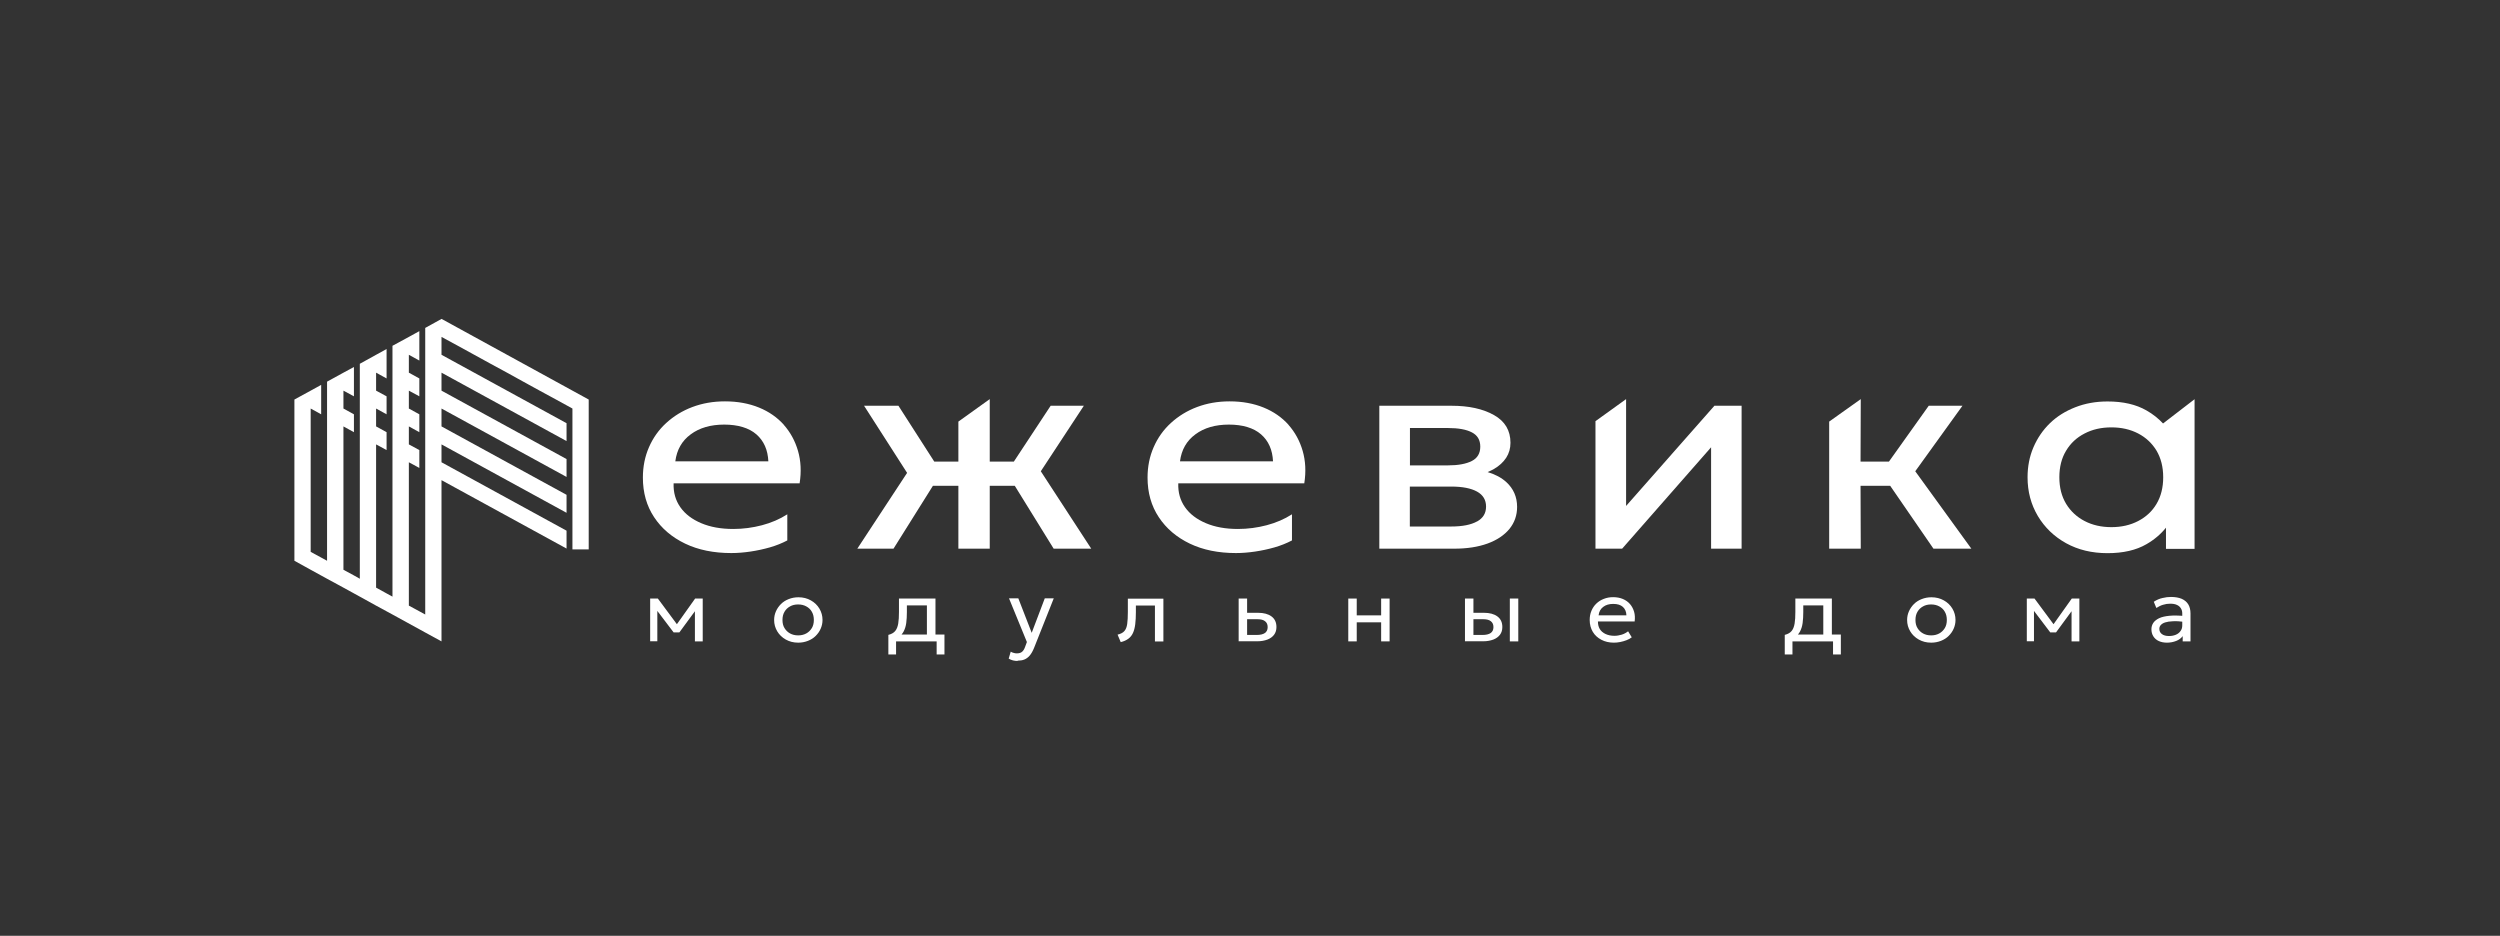
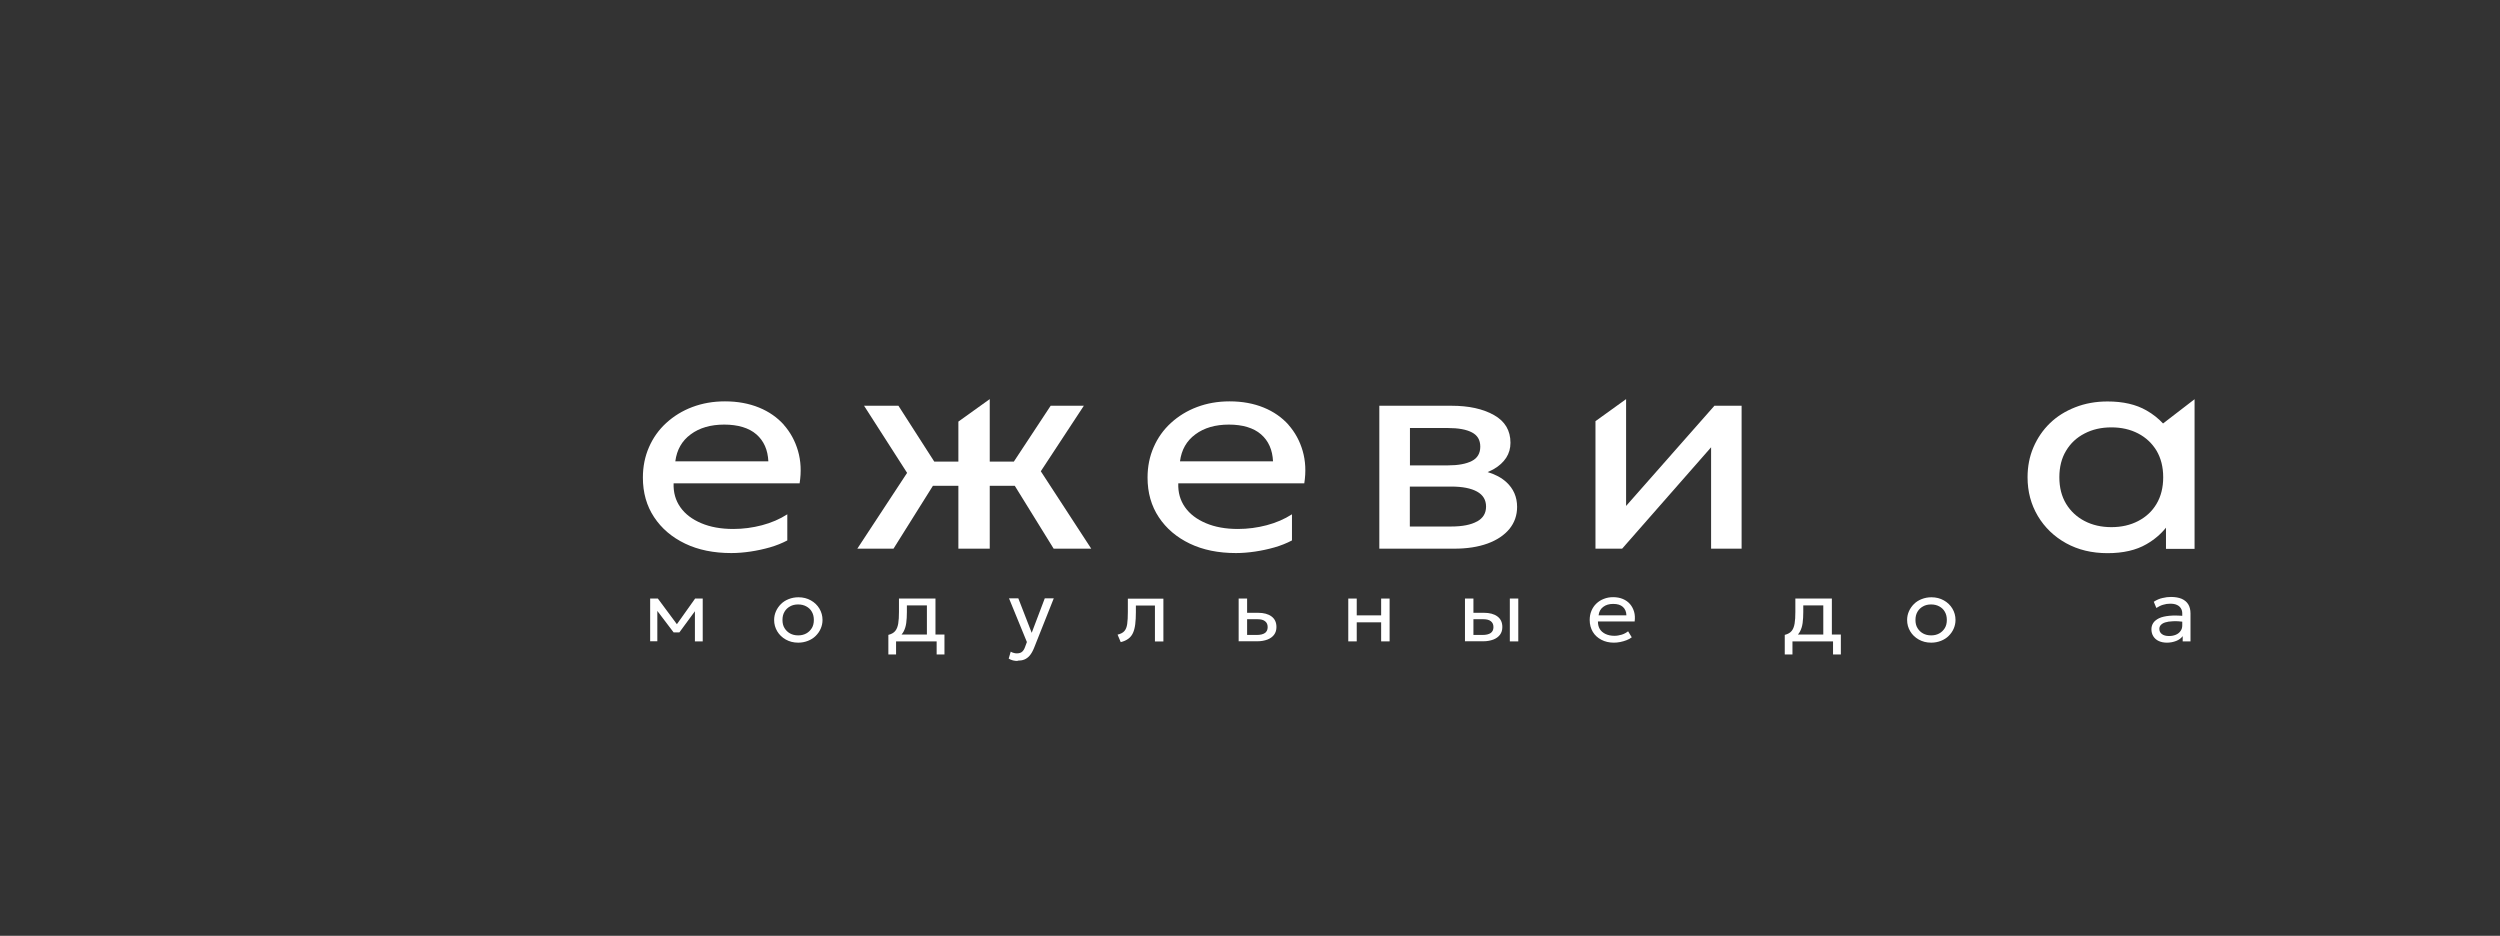
<svg xmlns="http://www.w3.org/2000/svg" id="Layer_1" data-name="Layer 1" viewBox="0 0 233.52 87.41">
  <rect x="0" y="0" width="233.52" height="87.41" fill="#333333" stroke="none" />
  <defs>
    <style> .cls-1 { fill: #fff; } </style>
  </defs>
-   <polygon class="cls-1" points="52.92 49.57 41.24 43.18 41.24 41.51 52.92 47.9 52.92 46.22 41.24 39.83 41.24 38.16 52.92 44.55 52.92 42.88 41.24 36.49 41.24 34.81 52.92 41.2 52.92 39.53 41.24 33.14 41.24 31.47 42.77 32.3 44.3 33.14 45.83 33.98 45.83 33.98 45.83 33.98 47.36 34.81 48.88 35.65 50.41 36.49 51.94 37.32 53.47 38.16 53.47 51.32 54.99 51.32 54.99 50.12 54.99 49.04 54.99 47.7 54.99 47.09 54.99 45.69 54.99 44.02 54.99 43.09 54.99 42.34 54.99 42.34 54.99 41.46 54.99 40.67 54.99 40.47 54.99 37.32 54.99 37.32 54.99 37.32 41.25 29.79 41.24 29.79 41.24 29.79 39.72 30.63 39.72 57.4 39.72 57.4 39.17 57.1 39.17 57.1 38.19 56.57 38.19 43.18 39.17 43.71 39.17 42.04 38.19 41.51 38.19 39.83 39.17 40.37 39.17 38.7 38.19 38.16 38.19 36.49 39.17 37.02 39.17 35.35 38.19 34.81 38.19 33.14 38.19 33.14 39.17 33.68 39.17 32.3 39.17 32.3 39.17 30.93 38.19 31.47 36.66 32.3 36.66 55.73 36.11 55.43 36.11 55.43 35.13 54.89 35.13 41.51 36.11 42.04 36.11 40.37 35.13 39.83 35.13 38.16 36.11 38.7 36.11 37.02 35.13 36.49 35.13 34.81 35.13 34.81 36.11 35.35 36.11 33.98 36.11 33.98 36.11 32.6 35.13 33.14 33.61 33.98 33.61 54.06 33.61 54.06 33.06 53.75 33.06 53.75 32.08 53.22 32.08 39.83 33.06 40.37 33.06 38.7 32.08 38.16 32.08 36.49 33.06 37.02 33.06 35.65 33.06 35.65 33.06 34.28 32.08 34.81 32.08 34.81 32.08 34.81 30.55 35.65 30.55 52.38 30.55 52.38 30 52.08 30 52.08 29.02 51.55 29.02 49.87 29.02 48.2 29.02 46.53 29.02 44.85 29.02 44.85 29.02 44.22 29.02 43.18 29.02 43.18 29.02 43.18 29.02 43.18 29.02 42.91 29.02 38.16 29.02 38.16 30 38.7 30 37.32 30 37.32 30 35.95 29.02 36.49 27.5 37.32 27.5 52.38 29.02 53.22 30.55 54.06 32.08 54.89 32.08 54.89 32.08 54.89 33.61 55.73 33.61 55.73 33.61 55.73 35.13 56.57 36.66 57.4 38.19 58.24 39.72 59.08 41.24 59.91 41.24 44.85 52.92 51.24 52.92 49.57" />
  <g>
    <path class="cls-1" d="m73.22,39.68c-.62-.69-1.39-1.23-2.32-1.61-.93-.38-1.99-.58-3.18-.58-1.11,0-2.12.18-3.05.53-.93.35-1.74.85-2.44,1.49-.7.64-1.23,1.39-1.61,2.26-.38.87-.57,1.81-.57,2.84,0,1.41.35,2.65,1.05,3.7.7,1.06,1.67,1.88,2.9,2.47,1.23.59,2.67.88,4.31.88.58,0,1.18-.05,1.79-.14.61-.09,1.21-.22,1.81-.39.59-.17,1.14-.39,1.63-.65v-2.44c-.7.45-1.49.79-2.36,1.02-.87.23-1.77.35-2.69.35-1.15,0-2.14-.18-2.99-.54-.85-.36-1.5-.85-1.95-1.49-.45-.64-.66-1.38-.63-2.23h11.77c.17-1.09.12-2.09-.15-3.03-.27-.93-.71-1.74-1.33-2.44Zm-10.14,3.41c.14-1.08.62-1.92,1.44-2.52.82-.61,1.87-.91,3.13-.91s2.3.3,3,.91c.7.61,1.07,1.45,1.12,2.52h-8.69Z" />
    <polygon class="cls-1" points="101.24 37.9 98.14 37.9 94.7 43.12 92.45 43.12 92.45 37.28 89.52 39.38 89.52 43.12 87.27 43.12 83.92 37.9 80.71 37.9 84.73 44.17 80.08 51.25 83.46 51.25 87.14 45.38 89.52 45.38 89.52 51.25 92.45 51.25 92.45 45.38 94.79 45.38 98.42 51.25 101.93 51.25 97.22 44.02 101.24 37.9" />
    <path class="cls-1" d="m120.36,39.68c-.62-.69-1.39-1.23-2.32-1.61-.93-.38-1.99-.58-3.18-.58-1.11,0-2.12.18-3.05.53-.93.35-1.74.85-2.44,1.49-.7.64-1.23,1.39-1.61,2.26-.38.87-.57,1.81-.57,2.84,0,1.41.35,2.65,1.05,3.7.7,1.06,1.67,1.88,2.9,2.47,1.23.59,2.67.88,4.31.88.58,0,1.18-.05,1.79-.14.61-.09,1.21-.22,1.81-.39.59-.17,1.14-.39,1.63-.65v-2.44c-.7.45-1.49.79-2.36,1.02-.87.23-1.77.35-2.69.35-1.15,0-2.14-.18-2.99-.54-.85-.36-1.5-.85-1.95-1.49-.45-.64-.66-1.38-.63-2.23h11.77c.17-1.09.12-2.09-.15-3.03-.27-.93-.71-1.74-1.33-2.44Zm-10.14,3.41c.14-1.08.62-1.92,1.44-2.52.82-.61,1.87-.91,3.13-.91s2.3.3,3,.91c.7.61,1.07,1.45,1.12,2.52h-8.69Z" />
    <path class="cls-1" d="m138.96,44.09c.21-.09.41-.18.6-.29.48-.28.86-.63,1.13-1.04.27-.42.4-.88.4-1.4,0-1.15-.51-2.01-1.54-2.59-1.03-.58-2.35-.87-3.97-.87h-6.74v13.35h7c1.19,0,2.23-.16,3.11-.48.88-.32,1.56-.78,2.04-1.36.48-.59.72-1.28.72-2.06,0-.93-.34-1.71-1.01-2.32-.45-.41-1.03-.72-1.73-.93Zm-3.71-4.11c.98,0,1.73.14,2.24.41.52.27.78.71.78,1.33s-.26,1.07-.79,1.34c-.53.27-1.27.41-2.23.41h-3.55v-3.49h3.55Zm2.71,8.73c-.56.31-1.36.47-2.4.47h-3.87v-3.73h3.87c1.05,0,1.85.16,2.41.47.56.31.84.78.84,1.4s-.28,1.08-.84,1.39Z" />
    <polygon class="cls-1" points="151.89 47.26 151.89 37.28 149.03 39.34 149.03 51.25 151.52 51.25 159.83 41.78 159.83 51.25 162.68 51.25 162.68 37.9 160.14 37.9 151.89 47.26" />
-     <polygon class="cls-1" points="183.31 37.9 180.16 37.9 176.44 43.12 173.79 43.12 173.81 37.28 170.86 39.38 170.86 51.25 173.81 51.25 173.79 45.38 176.56 45.38 180.6 51.25 184.14 51.25 178.9 44.02 183.31 37.9" />
    <path class="cls-1" d="m202.04,39.55c-.43-.46-.94-.87-1.54-1.21-.97-.56-2.18-.84-3.64-.84-1.09,0-2.09.18-3.01.54-.92.36-1.71.85-2.37,1.49-.66.64-1.17,1.39-1.54,2.25-.37.86-.55,1.8-.55,2.8,0,1.34.32,2.54.96,3.62.64,1.07,1.52,1.92,2.64,2.54,1.12.62,2.41.93,3.87.93s2.68-.28,3.64-.84c.73-.42,1.34-.94,1.82-1.54v1.98h2.67v-13.98l-2.95,2.27Zm-.6,7.51c-.41.7-.99,1.23-1.72,1.61-.73.38-1.56.57-2.5.57s-1.77-.19-2.5-.57c-.73-.38-1.31-.92-1.73-1.61-.42-.7-.63-1.52-.63-2.48s.21-1.79.63-2.48c.42-.7.99-1.23,1.73-1.61.73-.38,1.56-.57,2.5-.57s1.77.19,2.5.57c.73.38,1.3.92,1.72,1.61.41.7.62,1.52.62,2.48s-.21,1.79-.62,2.48Z" />
  </g>
  <g>
    <path class="cls-1" d="m60.73,59.91v-4h.72l1.95,2.63h-.34s1.87-2.63,1.87-2.63h.71v4h-.73v-3.08s.15.06.15.06l-1.6,2.18h-.54l-1.66-2.19.14-.06v3.08s-.66,0-.66,0Z" />
    <path class="cls-1" d="m74.56,60.03c-.44,0-.82-.1-1.16-.29s-.61-.45-.8-.77c-.19-.32-.29-.67-.29-1.06,0-.29.06-.56.17-.81s.27-.48.47-.68c.2-.2.44-.35.72-.46.28-.11.58-.17.91-.17.44,0,.82.1,1.16.29.34.19.61.45.8.77.19.32.29.67.29,1.06,0,.29-.06.56-.17.81-.11.26-.27.48-.47.68-.2.2-.44.35-.72.46-.28.11-.58.17-.91.17Zm0-.68c.28,0,.53-.06.75-.18.22-.12.39-.29.52-.5s.19-.47.19-.76-.06-.55-.19-.77c-.12-.22-.3-.38-.52-.5-.22-.12-.47-.18-.76-.18s-.54.06-.75.18c-.22.12-.39.28-.52.5s-.19.47-.19.77.06.55.19.76.3.38.52.5c.22.12.47.18.76.18Z" />
    <path class="cls-1" d="m86.58,59.91v-3.36h-1.87v.62c0,.38-.02.72-.06,1.02-.04.3-.12.55-.23.77-.11.22-.26.39-.46.53-.2.14-.45.24-.75.31l-.22-.5c.28-.07.49-.19.63-.36.14-.17.23-.4.28-.69.05-.29.07-.65.07-1.09v-1.25h3.41v4h-.79Zm-3.6,1.22v-1.83l.54.05.12-.08h4.58v1.86h-.73v-1.22h-3.79v1.22h-.73Z" />
    <path class="cls-1" d="m95.04,61.74c-.14,0-.27-.02-.41-.05s-.27-.09-.41-.17l.19-.65c.09.05.18.1.29.12.1.03.19.04.28.04.21,0,.38-.05.49-.15.12-.1.21-.25.28-.45l.17-.46-1.67-4.08h.87l1.25,3.22,1.22-3.22h.84l-1.84,4.63c-.13.32-.27.56-.42.73s-.32.29-.5.36c-.18.07-.39.1-.61.1Z" />
    <path class="cls-1" d="m104.68,59.97l-.29-.69c.29-.07.51-.18.64-.34.14-.16.22-.38.26-.66s.06-.66.06-1.11v-1.25h3.32v4h-.79v-3.36h-1.78v.62c0,.43-.02.81-.06,1.13-.04.32-.11.59-.21.81-.1.22-.24.4-.43.54s-.42.25-.72.32Z" />
    <path class="cls-1" d="m115.7,59.91v-4h.79v3.4h.89c.34,0,.6-.06.77-.18.17-.12.26-.3.26-.55s-.08-.42-.24-.55c-.16-.13-.39-.19-.71-.19h-1.09v-.6h1.14c.53,0,.95.11,1.26.34.31.23.46.56.46.99,0,.28-.07.52-.22.72-.15.2-.36.35-.62.45-.27.1-.58.16-.93.16h-1.74Z" />
    <path class="cls-1" d="m125.94,59.91v-4h.79v1.57h2.28v-1.57h.79v4h-.79v-1.78h-2.28v1.78h-.79Z" />
    <path class="cls-1" d="m136.84,59.91v-4h.79v3.4h.84c.34,0,.6-.06.77-.18.17-.12.26-.3.26-.55s-.08-.42-.24-.55c-.16-.13-.39-.19-.71-.19h-1.04v-.6h1.1c.53,0,.95.11,1.26.34.31.23.46.56.46.99,0,.28-.07.52-.22.72-.15.2-.36.35-.62.45-.27.1-.58.16-.93.16h-1.7Zm4.19,0v-4h.79v4h-.79Z" />
    <path class="cls-1" d="m150.76,60.03c-.45,0-.84-.09-1.18-.27-.34-.18-.61-.42-.8-.74s-.29-.69-.29-1.11c0-.3.05-.59.16-.85.11-.26.26-.49.46-.68.2-.19.43-.34.7-.44.27-.11.56-.16.87-.16.34,0,.65.06.91.17s.49.27.67.48c.18.21.3.45.38.72.08.28.09.58.05.9h-3.43c0,.27.05.5.17.7.12.2.3.36.54.47.23.11.51.17.83.17.23,0,.46-.04.69-.11.22-.07.42-.18.59-.31l.34.56c-.14.11-.3.2-.49.27-.19.07-.38.13-.59.17-.2.04-.4.06-.59.06Zm-1.44-2.55h2.6c-.01-.34-.12-.6-.33-.79-.21-.19-.51-.28-.9-.28s-.69.09-.94.28c-.25.19-.39.45-.43.79Z" />
    <path class="cls-1" d="m170.31,59.91v-3.36h-1.87v.62c0,.38-.02.72-.06,1.02-.04.3-.12.55-.23.77-.11.22-.26.39-.46.53-.2.14-.45.24-.75.31l-.22-.5c.28-.07.49-.19.63-.36.14-.17.23-.4.28-.69.05-.29.07-.65.07-1.09v-1.25h3.41v4h-.79Zm-3.6,1.22v-1.83l.54.05.12-.08h4.58v1.86h-.73v-1.22h-3.79v1.22h-.73Z" />
    <path class="cls-1" d="m180.39,60.03c-.44,0-.82-.1-1.16-.29s-.61-.45-.8-.77c-.19-.32-.29-.67-.29-1.06,0-.29.06-.56.17-.81s.27-.48.47-.68c.2-.2.44-.35.72-.46.28-.11.58-.17.91-.17.44,0,.82.1,1.16.29.34.19.61.45.8.77.19.32.29.67.29,1.06,0,.29-.06.56-.17.81-.11.26-.27.48-.47.68-.2.2-.44.35-.72.46-.28.11-.58.17-.91.17Zm0-.68c.28,0,.53-.06.75-.18.22-.12.39-.29.52-.5s.19-.47.19-.76-.06-.55-.19-.77c-.12-.22-.3-.38-.52-.5-.22-.12-.47-.18-.76-.18s-.54.06-.75.18c-.22.12-.39.28-.52.5s-.19.47-.19.77.06.55.19.76.3.38.52.5c.22.12.47.18.76.18Z" />
-     <path class="cls-1" d="m189.32,59.91v-4h.72l1.95,2.63h-.34s1.87-2.63,1.87-2.63h.71v4h-.73v-3.08s.15.06.15.06l-1.6,2.18h-.54l-1.66-2.19.14-.06v3.08s-.66,0-.66,0Z" />
    <path class="cls-1" d="m202.42,60.03c-.3,0-.55-.05-.77-.15-.22-.1-.39-.25-.51-.44-.12-.19-.18-.41-.18-.67,0-.21.06-.41.17-.58.12-.18.3-.32.54-.44.25-.12.57-.19.96-.23.39-.04.87-.03,1.42.02l.02.55c-.43-.05-.8-.08-1.1-.06-.3.01-.54.05-.73.11-.19.06-.32.15-.41.25-.09.1-.13.22-.13.35,0,.21.08.37.24.49s.38.18.66.18c.24,0,.45-.04.64-.12.19-.08.34-.2.44-.35.11-.15.16-.32.16-.52v-1.11c0-.19-.04-.35-.13-.49-.09-.14-.21-.25-.38-.32-.17-.08-.38-.11-.62-.11-.22,0-.44.03-.66.1-.22.06-.42.17-.63.3l-.24-.58c.26-.17.53-.29.81-.35.28-.07.54-.1.8-.1.39,0,.72.06.99.17.27.12.48.29.62.52.14.23.21.52.21.86v2.6h-.73v-.49c-.15.2-.35.35-.61.45s-.54.16-.86.16Z" />
  </g>
</svg>